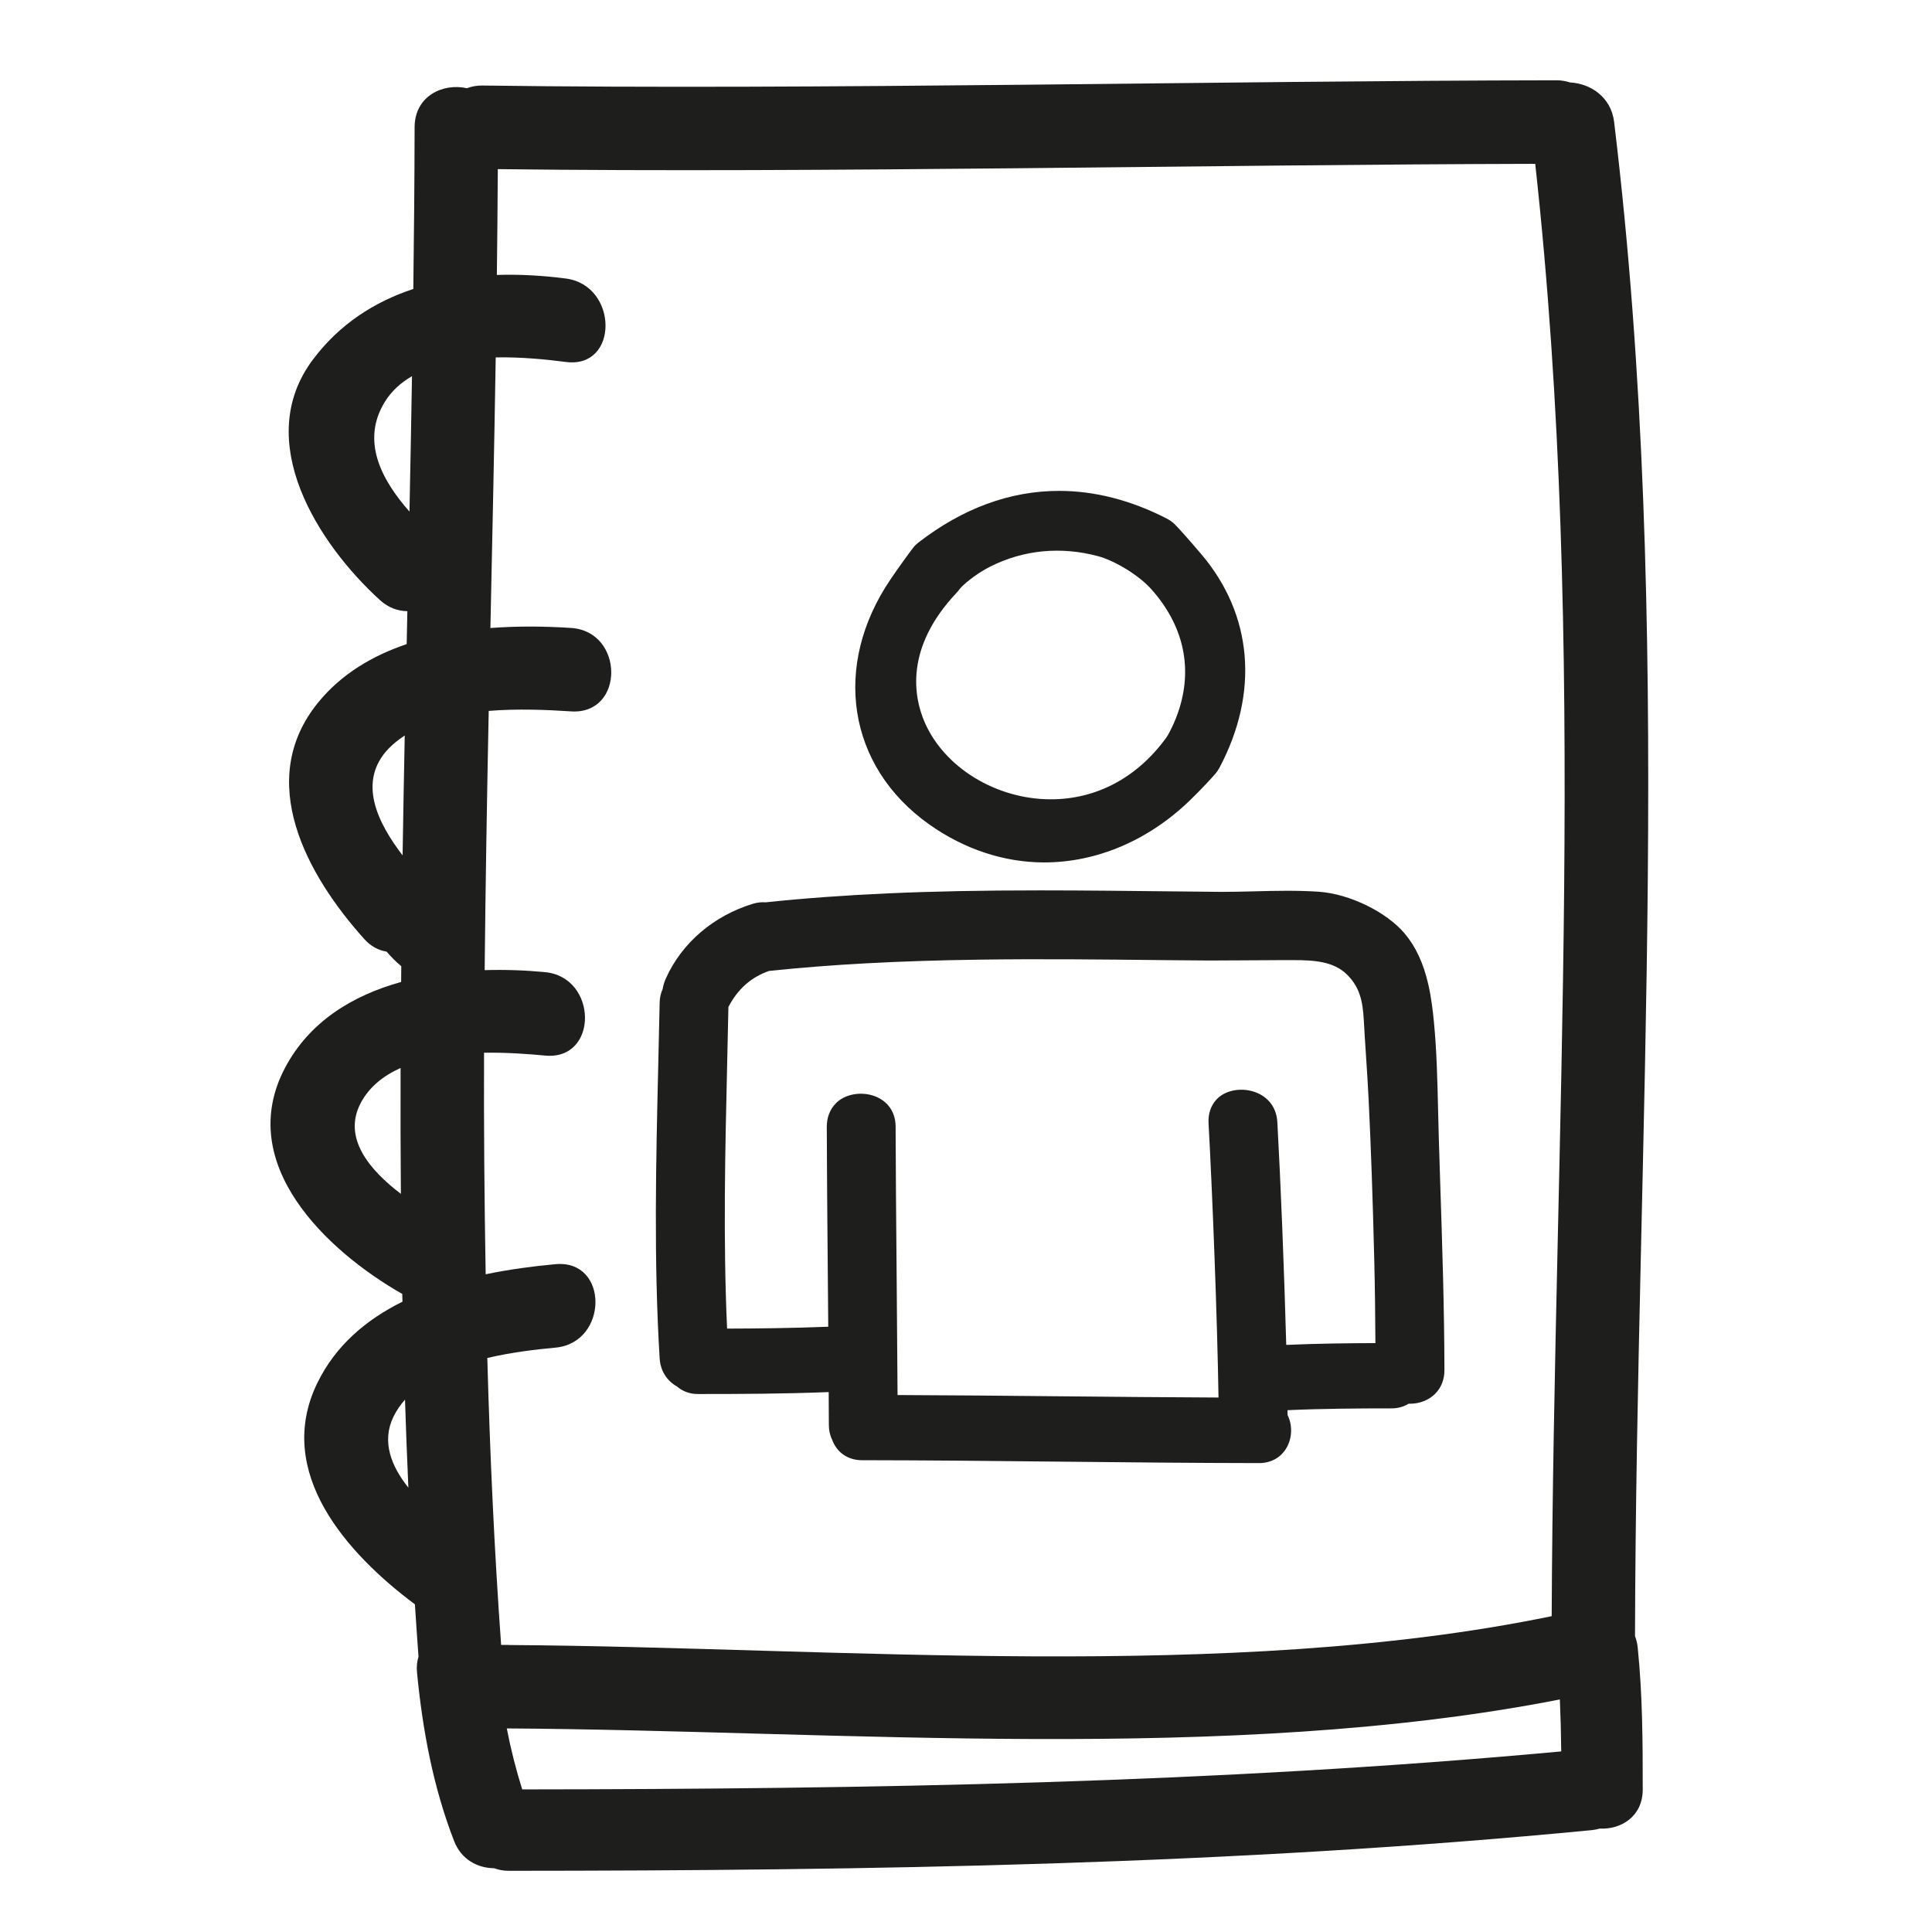
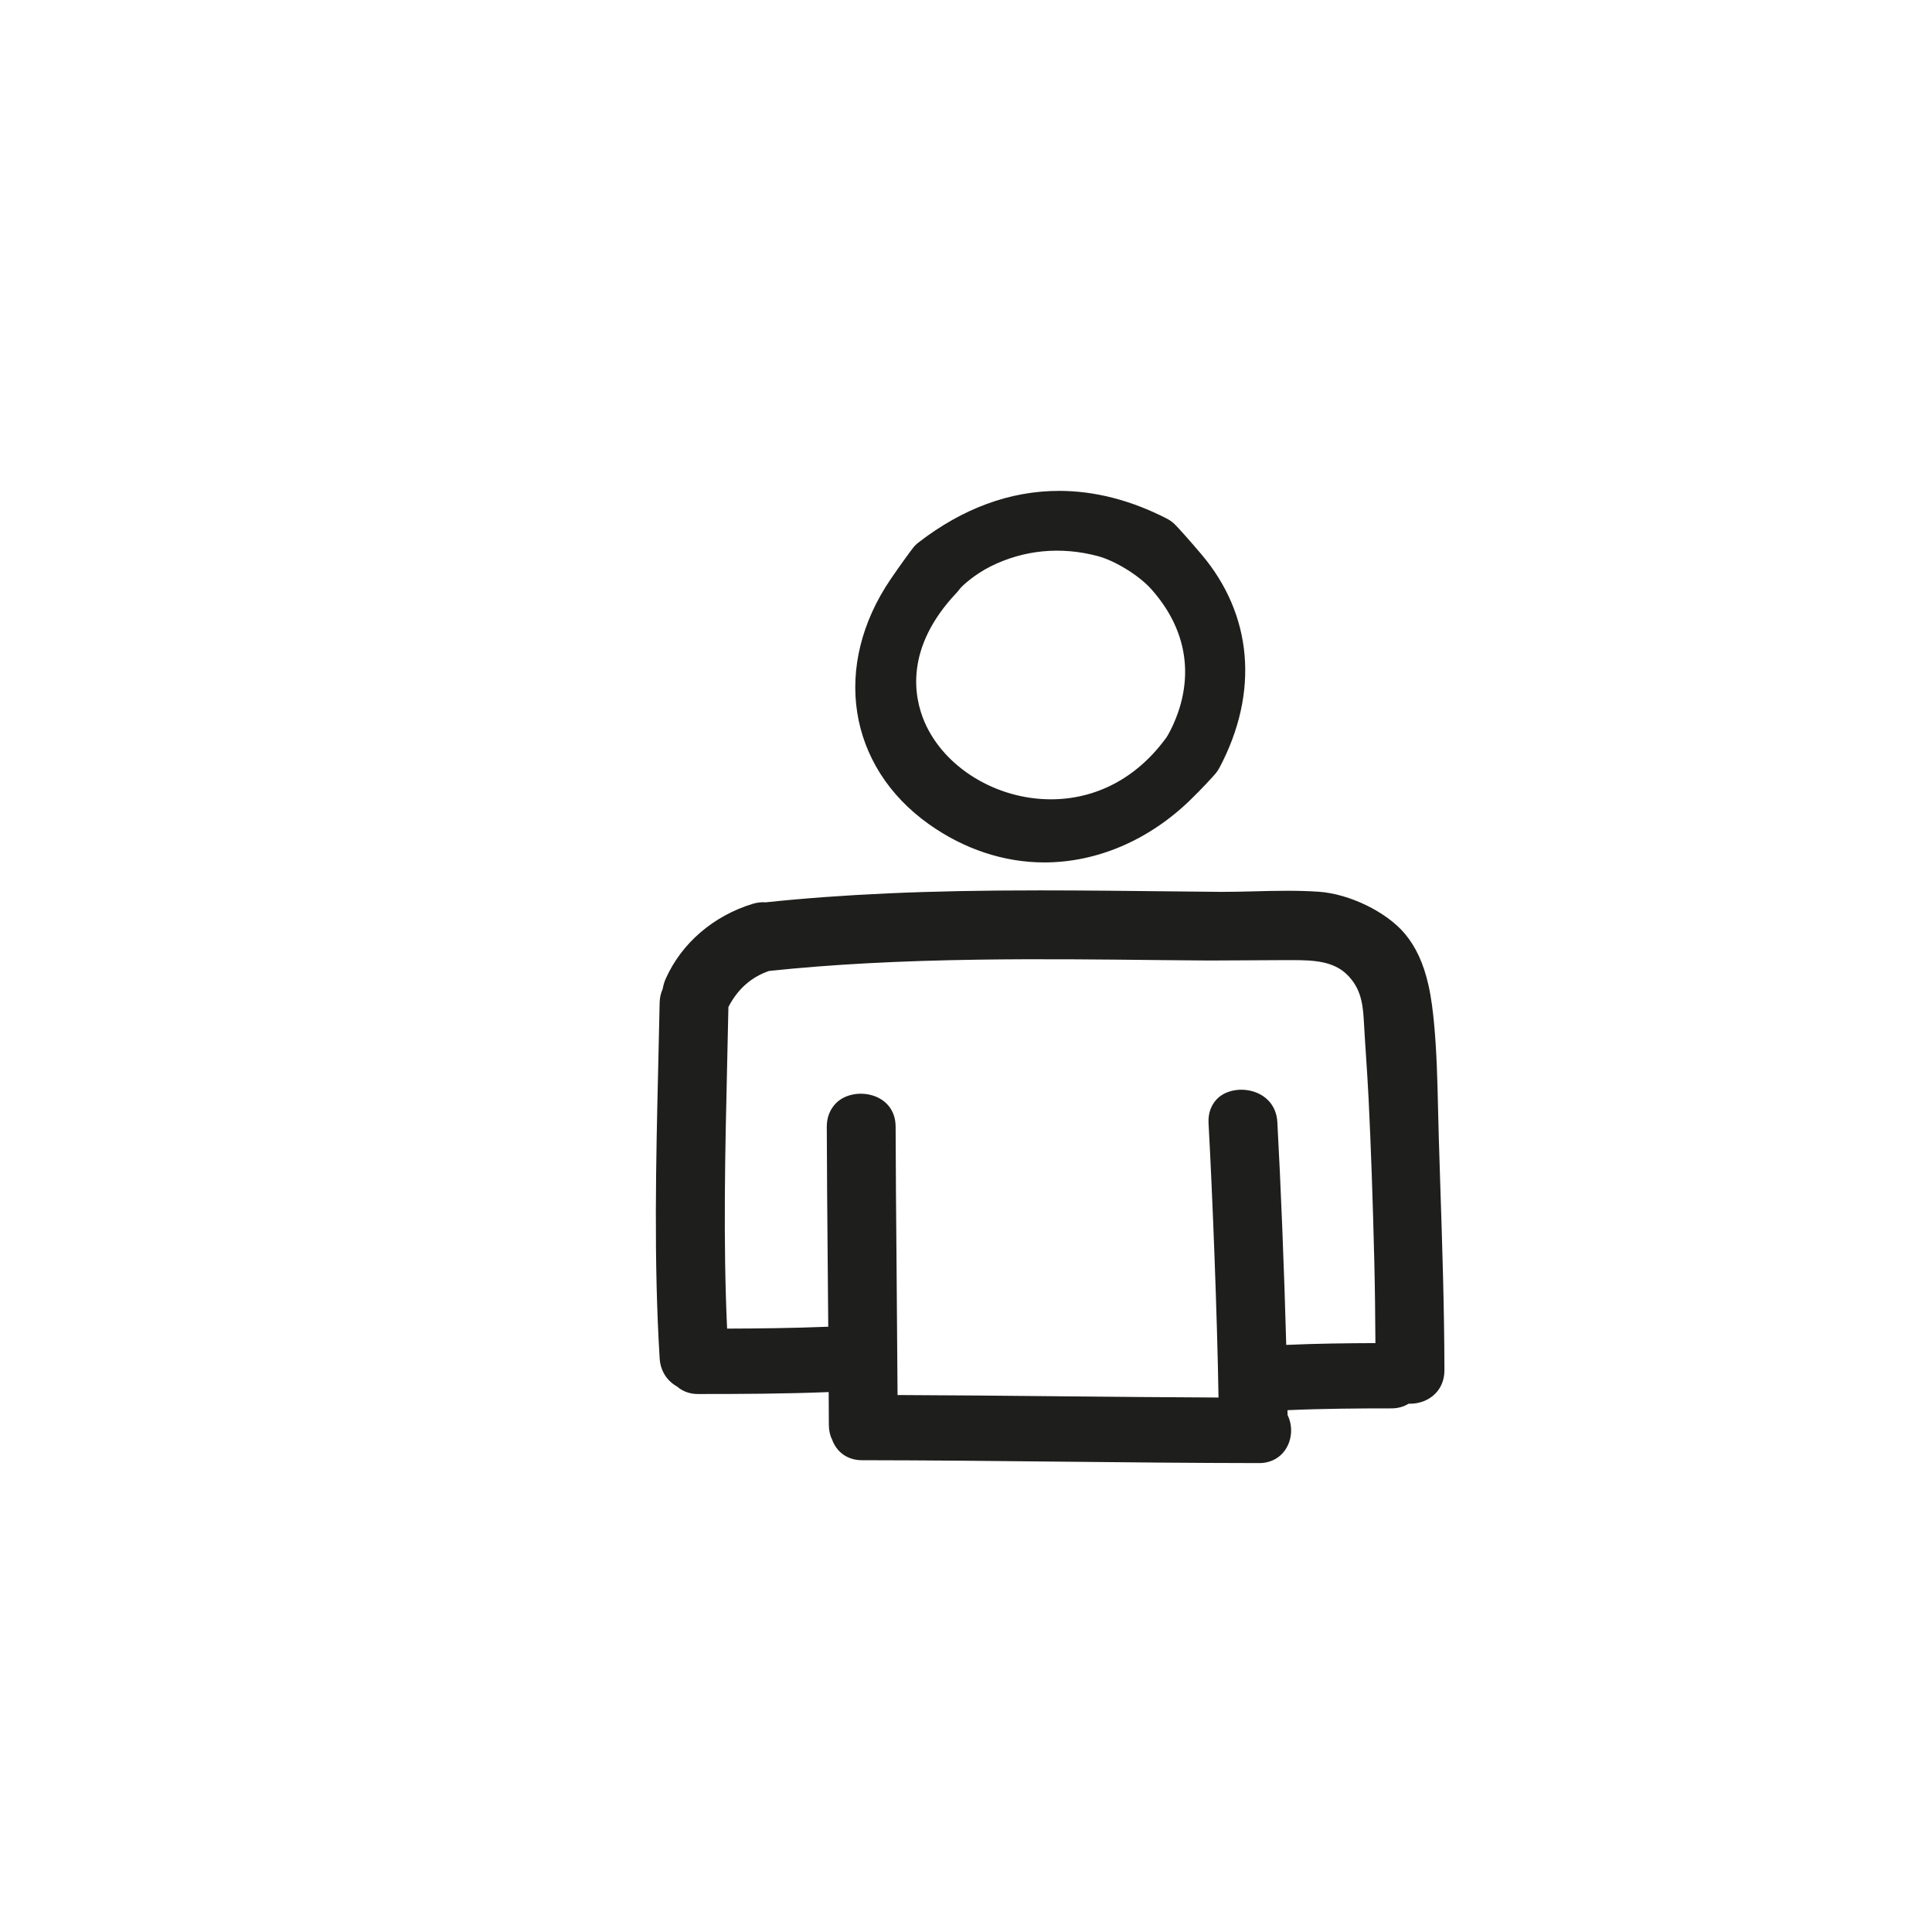
<svg xmlns="http://www.w3.org/2000/svg" version="1.1" id="Capa_1" x="0px" y="0px" width="100px" height="100px" viewBox="0 0 100 100" style="enable-background:new 0 0 100 100;" xml:space="preserve">
  <g>
-     <path style="fill:#1E1E1C;" d="M83.547,6.316c-0.158-1.312-1.24-1.994-2.284-2.049c-0.208-0.065-0.431-0.111-0.685-0.111   C63.12,4.178,42.427,4.664,24.969,4.427c-0.302-0.004-0.565,0.051-0.802,0.139c-1.226-0.277-2.704,0.391-2.707,2.021   c-0.005,2.79-0.031,5.58-0.067,8.37c-2.014,0.665-3.828,1.823-5.205,3.666c-3.147,4.214,0.291,9.535,3.476,12.436   c0.447,0.407,0.941,0.571,1.421,0.575c-0.012,0.568-0.023,1.137-0.035,1.705c-1.768,0.598-3.368,1.542-4.564,3   c-3.322,4.049-0.602,8.96,2.369,12.266c0.355,0.395,0.753,0.586,1.152,0.65c0.238,0.269,0.484,0.528,0.763,0.756   c-0.002,0.272-0.004,0.543-0.007,0.815c-2.516,0.698-4.754,2.055-6.016,4.457c-2.604,4.954,2.144,9.451,6.074,11.692   c0.003,0.134,0.008,0.267,0.01,0.401c-1.865,0.922-3.456,2.257-4.406,4.208c-2.256,4.633,1.557,8.848,5.05,11.456   c0.058,0.904,0.122,1.809,0.187,2.713c-0.074,0.237-0.108,0.505-0.078,0.813c0.292,2.995,0.829,5.906,1.918,8.721   c0.379,0.981,1.234,1.405,2.076,1.413c0.222,0.08,0.465,0.134,0.745,0.133c18.715-0.01,37.434-0.3,56.073-2.106   c0.143-0.014,0.274-0.044,0.401-0.079c1.094,0.057,2.232-0.614,2.231-2.027c0-2.462-0.01-4.92-0.263-7.371   c-0.021-0.206-0.073-0.39-0.137-0.565C84.692,58.558,86.691,32.346,83.547,6.316z M18.668,57.096   c0.443-0.842,1.181-1.419,2.066-1.817c-0.007,2.172-0.002,4.344,0.016,6.515C19.135,60.566,17.718,58.904,18.668,57.096z    M20.125,38.735c0.247-0.255,0.529-0.469,0.824-0.666c-0.041,2.069-0.078,4.137-0.111,6.206   C19.543,42.585,18.474,40.442,20.125,38.735z M20.367,73.324c0.157-0.322,0.36-0.613,0.596-0.878   c0.049,1.518,0.106,3.036,0.174,4.554C20.255,75.894,19.737,74.618,20.367,73.324z M21.194,26.48   c-1.439-1.63-2.526-3.649-1.277-5.678c0.349-0.568,0.837-0.999,1.408-1.332C21.286,21.807,21.242,24.143,21.194,26.48z    M27.029,92.619c-0.326-1.039-0.591-2.09-0.798-3.156c17.156,0.102,37.366,1.86,54.507-1.5c0.039,0.896,0.062,1.793,0.071,2.69   C62.927,92.304,44.977,92.603,27.029,92.619z M80.315,83.652c-16.658,3.443-37.053,1.607-53.933,1.494   c-0.021-0.001-0.042-0.006-0.063-0.006h-0.381c-0.356-4.948-0.579-9.899-0.715-14.851c1.26-0.297,2.528-0.444,3.526-0.536   c2.75-0.254,2.774-4.575,0-4.319c-1.158,0.107-2.387,0.268-3.611,0.522c-0.066-3.822-0.099-7.644-0.084-11.467   c1.173-0.019,2.291,0.064,3.155,0.147c2.773,0.266,2.747-4.055,0-4.319c-0.99-0.095-2.048-0.135-3.123-0.103   c0.044-4.472,0.12-8.945,0.21-13.418c1.507-0.122,3.027-0.056,4.262,0.025c2.782,0.181,2.765-4.139,0-4.319   c-1.318-0.086-2.743-0.105-4.175,0.004c0.099-4.669,0.2-9.339,0.275-14.008c1.336-0.024,2.639,0.108,3.63,0.237   c2.756,0.359,2.721-3.965,0-4.319c-1.178-0.153-2.38-0.224-3.571-0.185c0.022-1.826,0.04-3.651,0.049-5.477   C42.587,8.96,62.644,8.519,79.463,8.48C82.21,33.456,80.424,58.591,80.315,83.652z" />
    <path style="fill:#1E1E1C;" d="M48.09,42.667c1.82,1.29,3.882,1.972,5.961,1.972c2.722,0,5.402-1.144,7.546-3.22   c0.614-0.594,1.19-1.226,1.327-1.389c0.073-0.087,0.14-0.188,0.198-0.298c2.062-3.894,1.716-7.923-0.949-11.054   c-0.625-0.736-1.183-1.362-1.387-1.559c-0.109-0.105-0.243-0.199-0.396-0.278c-1.849-0.951-3.723-1.433-5.569-1.433   c-2.539,0-4.988,0.899-7.28,2.671c-0.109,0.084-0.202,0.176-0.276,0.272c-0.173,0.222-0.696,0.938-1.159,1.618   C43.052,34.452,43.867,39.673,48.09,42.667z M49.52,30.674c0.051-0.053,0.094-0.107,0.133-0.161   c0.156-0.216,0.827-0.797,1.608-1.19c1.722-0.864,3.648-1.05,5.565-0.538c0.895,0.239,2.133,1.003,2.76,1.705   c1.621,1.815,2.133,3.928,1.481,6.107c-0.235,0.788-0.634,1.536-0.773,1.681c-1.496,2.008-3.58,3.094-5.901,3.094   c-2.835,0-5.525-1.647-6.54-4.006C47.309,36.099,46.801,33.547,49.52,30.674z" />
-     <path style="fill:#1E1E1C;" d="M74.472,58.889c-0.016-0.493-0.027-0.987-0.038-1.481c-0.034-1.477-0.069-3.004-0.214-4.506   c-0.052-0.54-0.132-1.248-0.289-1.937c-0.25-1.103-0.652-1.97-1.228-2.65c-0.95-1.122-2.859-2.049-4.442-2.159   c-1.1-0.075-2.221-0.05-3.338-0.021c-0.562,0.014-1.124,0.028-1.681,0.028l-5.942-0.06c-1.148-0.01-2.296-0.017-3.444-0.017   c-3.042,0-5.553,0.049-7.903,0.155c-2.27,0.102-4.338,0.254-6.319,0.463c-0.217-0.018-0.447,0.009-0.671,0.077   c-2.03,0.62-3.667,2.023-4.493,3.851C34.388,50.812,34.331,51,34.3,51.19c-0.099,0.22-0.152,0.459-0.157,0.712   c-0.021,1.078-0.046,2.156-0.072,3.234c-0.117,4.97-0.237,10.109,0.073,15.176c0.039,0.629,0.365,1.155,0.899,1.453   c0.292,0.255,0.664,0.389,1.078,0.389c2.177,0,4.483-0.008,6.772-0.101l0.008,1.697c0,0.288,0.064,0.56,0.163,0.748   c0.238,0.676,0.817,1.081,1.549,1.082c3.438,0.004,6.877,0.039,10.316,0.075c3.415,0.035,6.831,0.07,10.246,0.074h0.001   c0.616,0,1.134-0.293,1.423-0.804c0.29-0.513,0.304-1.159,0.045-1.685l-0.003-0.25c1.84-0.081,3.672-0.093,5.387-0.093   c0.324,0,0.624-0.083,0.88-0.241c0.026,0.001,0.052,0.001,0.078,0.001h0c0.498,0,0.97-0.188,1.297-0.514   c0.315-0.316,0.482-0.74,0.481-1.225c-0.007-3.251-0.115-6.545-0.22-9.73L74.472,58.889z M63.07,72.336   c-2.726-0.012-5.451-0.038-8.177-0.064c-2.812-0.027-5.624-0.055-8.436-0.065c-0.01-1.801-0.028-4.003-0.047-6.203   c-0.025-2.858-0.049-5.714-0.053-7.684c-0.003-1.784-2.175-2.133-3.081-1.224c-0.316,0.316-0.483,0.74-0.482,1.226   c0.004,1.958,0.028,4.794,0.053,7.639l0.023,2.71c-1.832,0.074-3.643,0.093-5.236,0.098c-0.208-4.575-0.1-9.224,0.004-13.726   c0.022-0.973,0.045-1.945,0.064-2.919c0.473-0.922,1.18-1.55,2.104-1.868c3.228-0.339,6.674-0.524,10.841-0.584   c3.186-0.046,6.373-0.011,9.559,0.024l2.379,0.02c0.61,0,1.221-0.005,1.831-0.009c0.608-0.005,1.216-0.01,1.824-0.01l0.685-0.001   c1.071,0,2.09,0.057,2.788,0.74c0.657,0.643,0.821,1.368,0.874,2.329c0.034,0.628,0.076,1.257,0.117,1.885   c0.05,0.753,0.099,1.507,0.136,2.261c0.12,2.45,0.213,5.109,0.293,8.369c0.035,1.413,0.049,2.826,0.058,4.239   c-1.418,0.004-3.016,0.022-4.616,0.093c-0.099-3.703-0.289-8.464-0.46-11.531c-0.098-1.767-2.276-2.093-3.137-1.185   c-0.305,0.322-0.451,0.751-0.424,1.241C62.755,61.768,63.005,68.19,63.07,72.336z" />
+     <path style="fill:#1E1E1C;" d="M74.472,58.889c-0.016-0.493-0.027-0.987-0.038-1.481c-0.034-1.477-0.069-3.004-0.214-4.506   c-0.052-0.54-0.132-1.248-0.289-1.937c-0.25-1.103-0.652-1.97-1.228-2.65c-0.95-1.122-2.859-2.049-4.442-2.159   c-1.1-0.075-2.221-0.05-3.338-0.021c-0.562,0.014-1.124,0.028-1.681,0.028l-5.942-0.06c-1.148-0.01-2.296-0.017-3.444-0.017   c-3.042,0-5.553,0.049-7.903,0.155c-2.27,0.102-4.338,0.254-6.319,0.463c-0.217-0.018-0.447,0.009-0.671,0.077   c-2.03,0.62-3.667,2.023-4.493,3.851C34.388,50.812,34.331,51,34.3,51.19c-0.099,0.22-0.152,0.459-0.157,0.712   c-0.021,1.078-0.046,2.156-0.072,3.234c-0.117,4.97-0.237,10.109,0.073,15.176c0.039,0.629,0.365,1.155,0.899,1.453   c0.292,0.255,0.664,0.389,1.078,0.389c2.177,0,4.483-0.008,6.772-0.101l0.008,1.697c0,0.288,0.064,0.56,0.163,0.748   c0.238,0.676,0.817,1.081,1.549,1.082c3.438,0.004,6.877,0.039,10.316,0.075c3.415,0.035,6.831,0.07,10.246,0.074h0.001   c0.616,0,1.134-0.293,1.423-0.804c0.29-0.513,0.304-1.159,0.045-1.685l-0.003-0.25c1.84-0.081,3.672-0.093,5.387-0.093   c0.324,0,0.624-0.083,0.88-0.241c0.026,0.001,0.052,0.001,0.078,0.001c0.498,0,0.97-0.188,1.297-0.514   c0.315-0.316,0.482-0.74,0.481-1.225c-0.007-3.251-0.115-6.545-0.22-9.73L74.472,58.889z M63.07,72.336   c-2.726-0.012-5.451-0.038-8.177-0.064c-2.812-0.027-5.624-0.055-8.436-0.065c-0.01-1.801-0.028-4.003-0.047-6.203   c-0.025-2.858-0.049-5.714-0.053-7.684c-0.003-1.784-2.175-2.133-3.081-1.224c-0.316,0.316-0.483,0.74-0.482,1.226   c0.004,1.958,0.028,4.794,0.053,7.639l0.023,2.71c-1.832,0.074-3.643,0.093-5.236,0.098c-0.208-4.575-0.1-9.224,0.004-13.726   c0.022-0.973,0.045-1.945,0.064-2.919c0.473-0.922,1.18-1.55,2.104-1.868c3.228-0.339,6.674-0.524,10.841-0.584   c3.186-0.046,6.373-0.011,9.559,0.024l2.379,0.02c0.61,0,1.221-0.005,1.831-0.009c0.608-0.005,1.216-0.01,1.824-0.01l0.685-0.001   c1.071,0,2.09,0.057,2.788,0.74c0.657,0.643,0.821,1.368,0.874,2.329c0.034,0.628,0.076,1.257,0.117,1.885   c0.05,0.753,0.099,1.507,0.136,2.261c0.12,2.45,0.213,5.109,0.293,8.369c0.035,1.413,0.049,2.826,0.058,4.239   c-1.418,0.004-3.016,0.022-4.616,0.093c-0.099-3.703-0.289-8.464-0.46-11.531c-0.098-1.767-2.276-2.093-3.137-1.185   c-0.305,0.322-0.451,0.751-0.424,1.241C62.755,61.768,63.005,68.19,63.07,72.336z" />
  </g>
</svg>